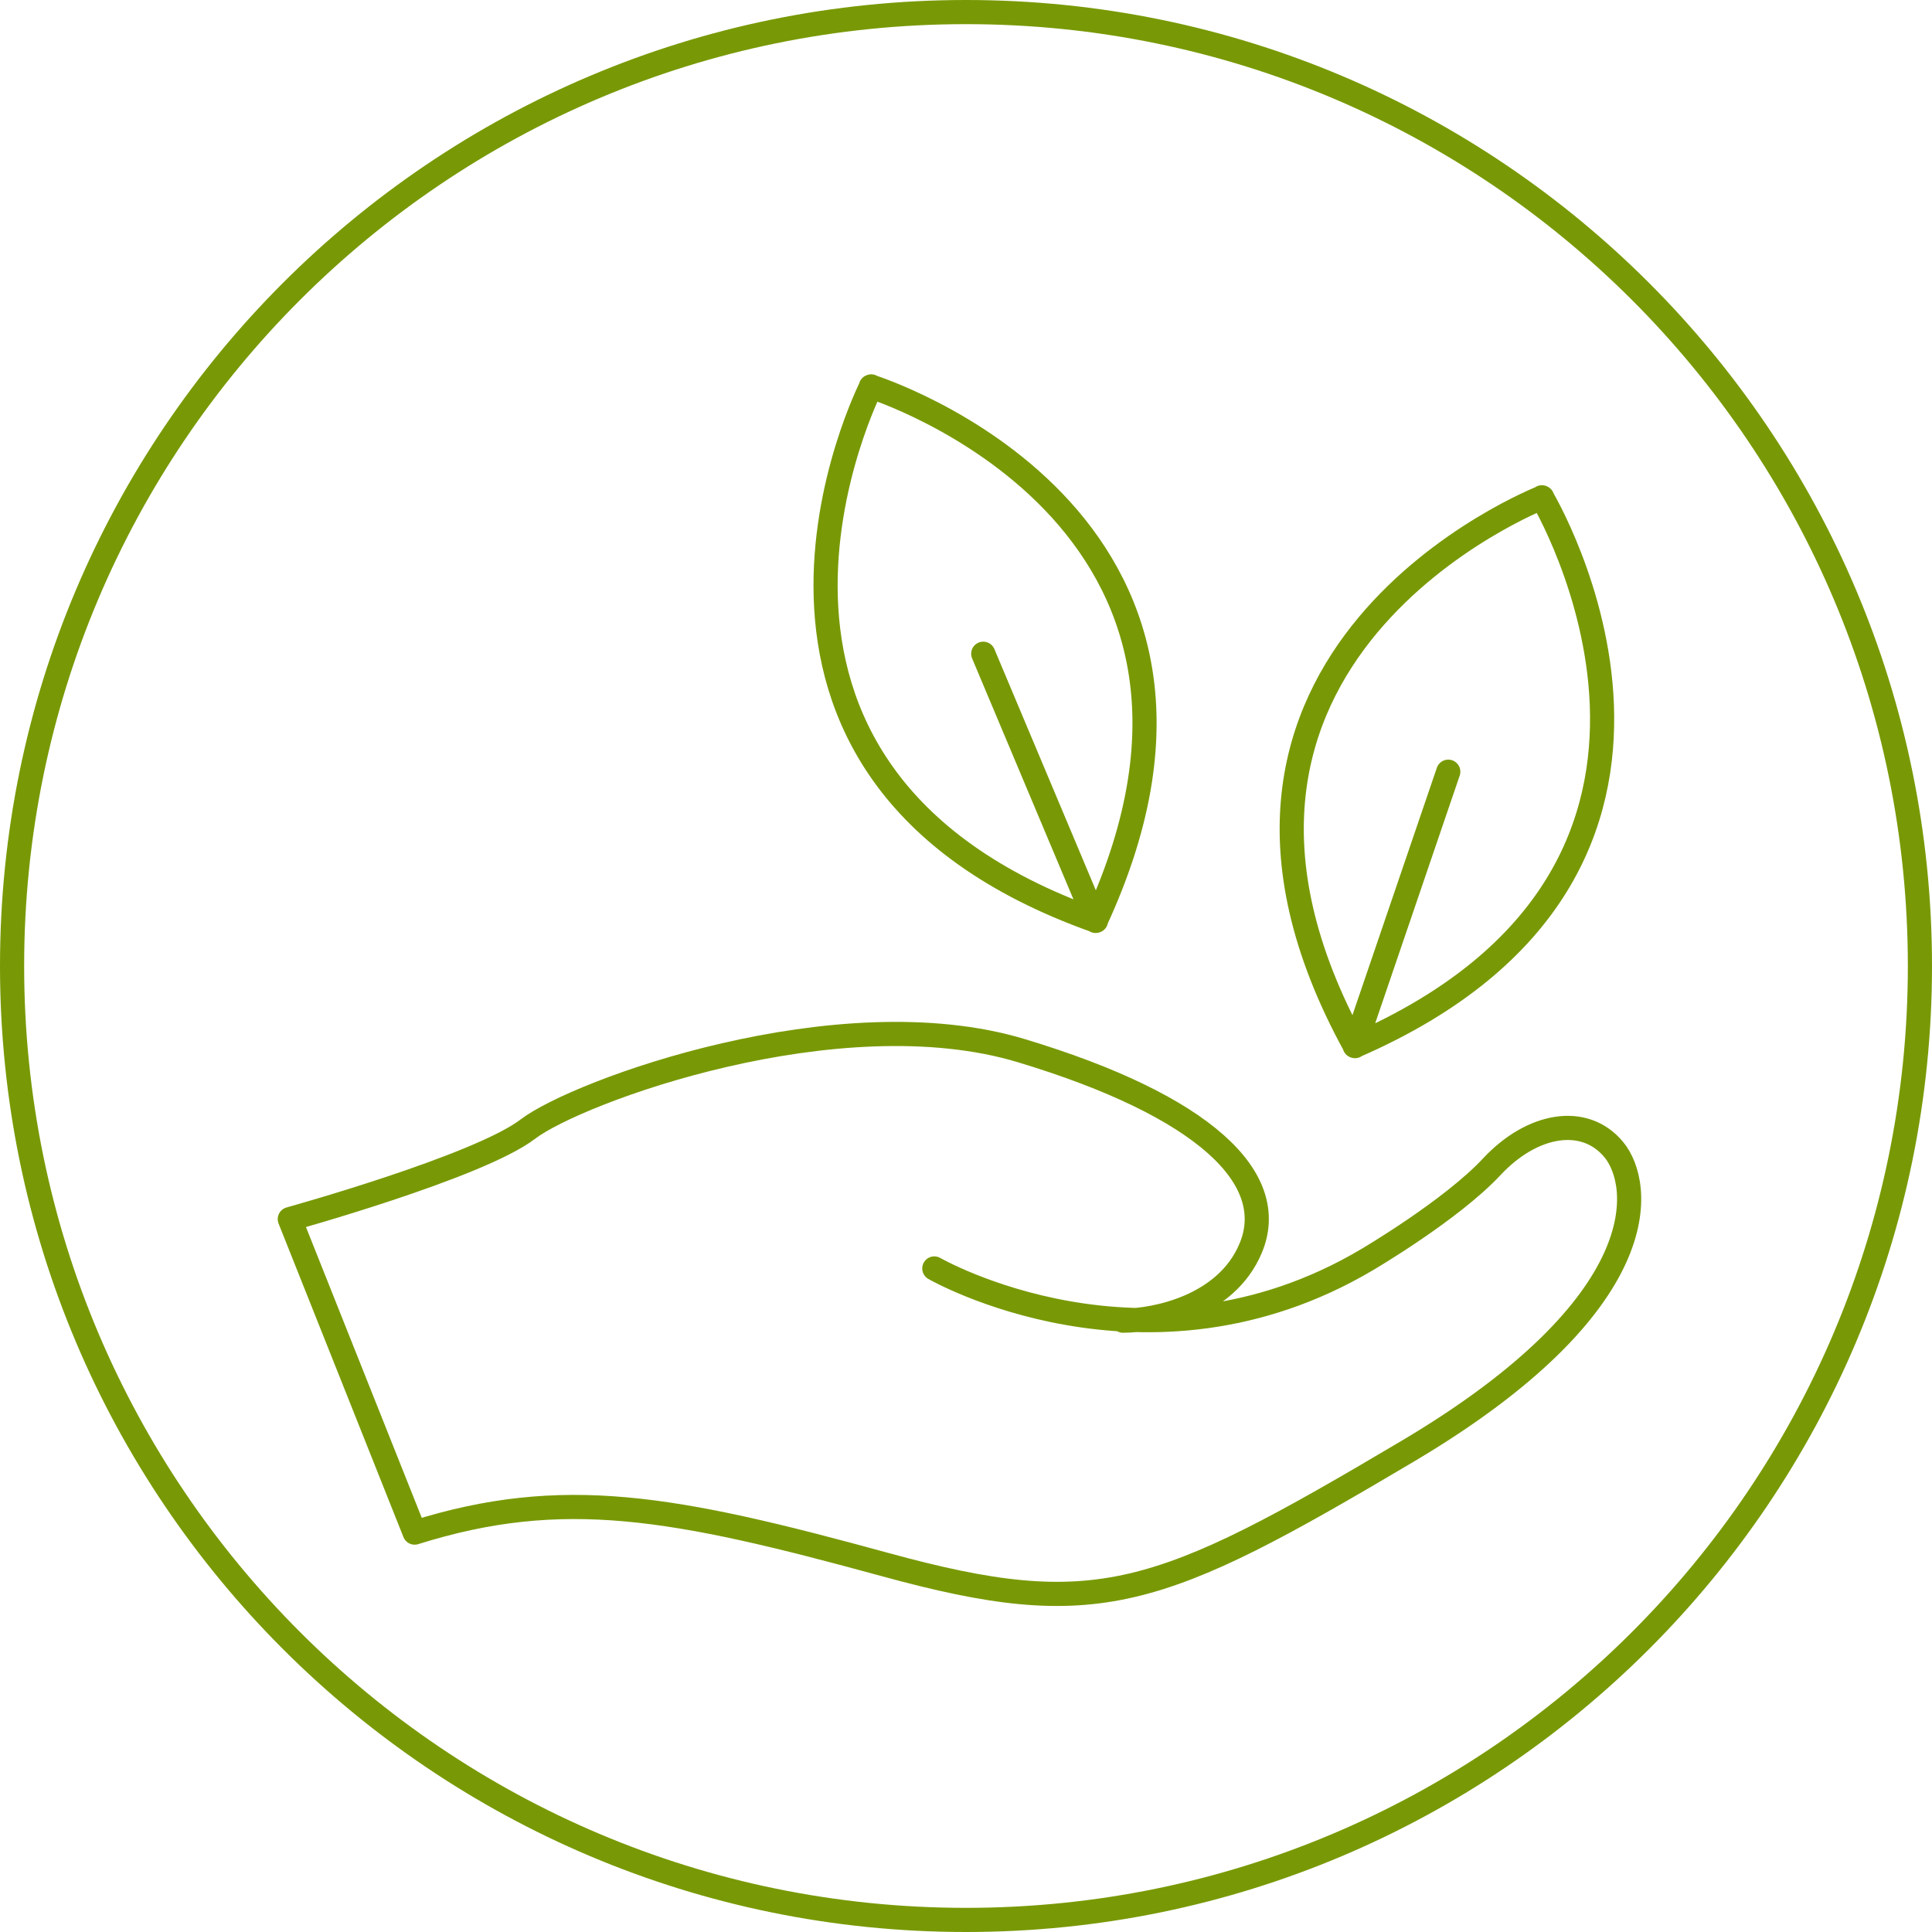
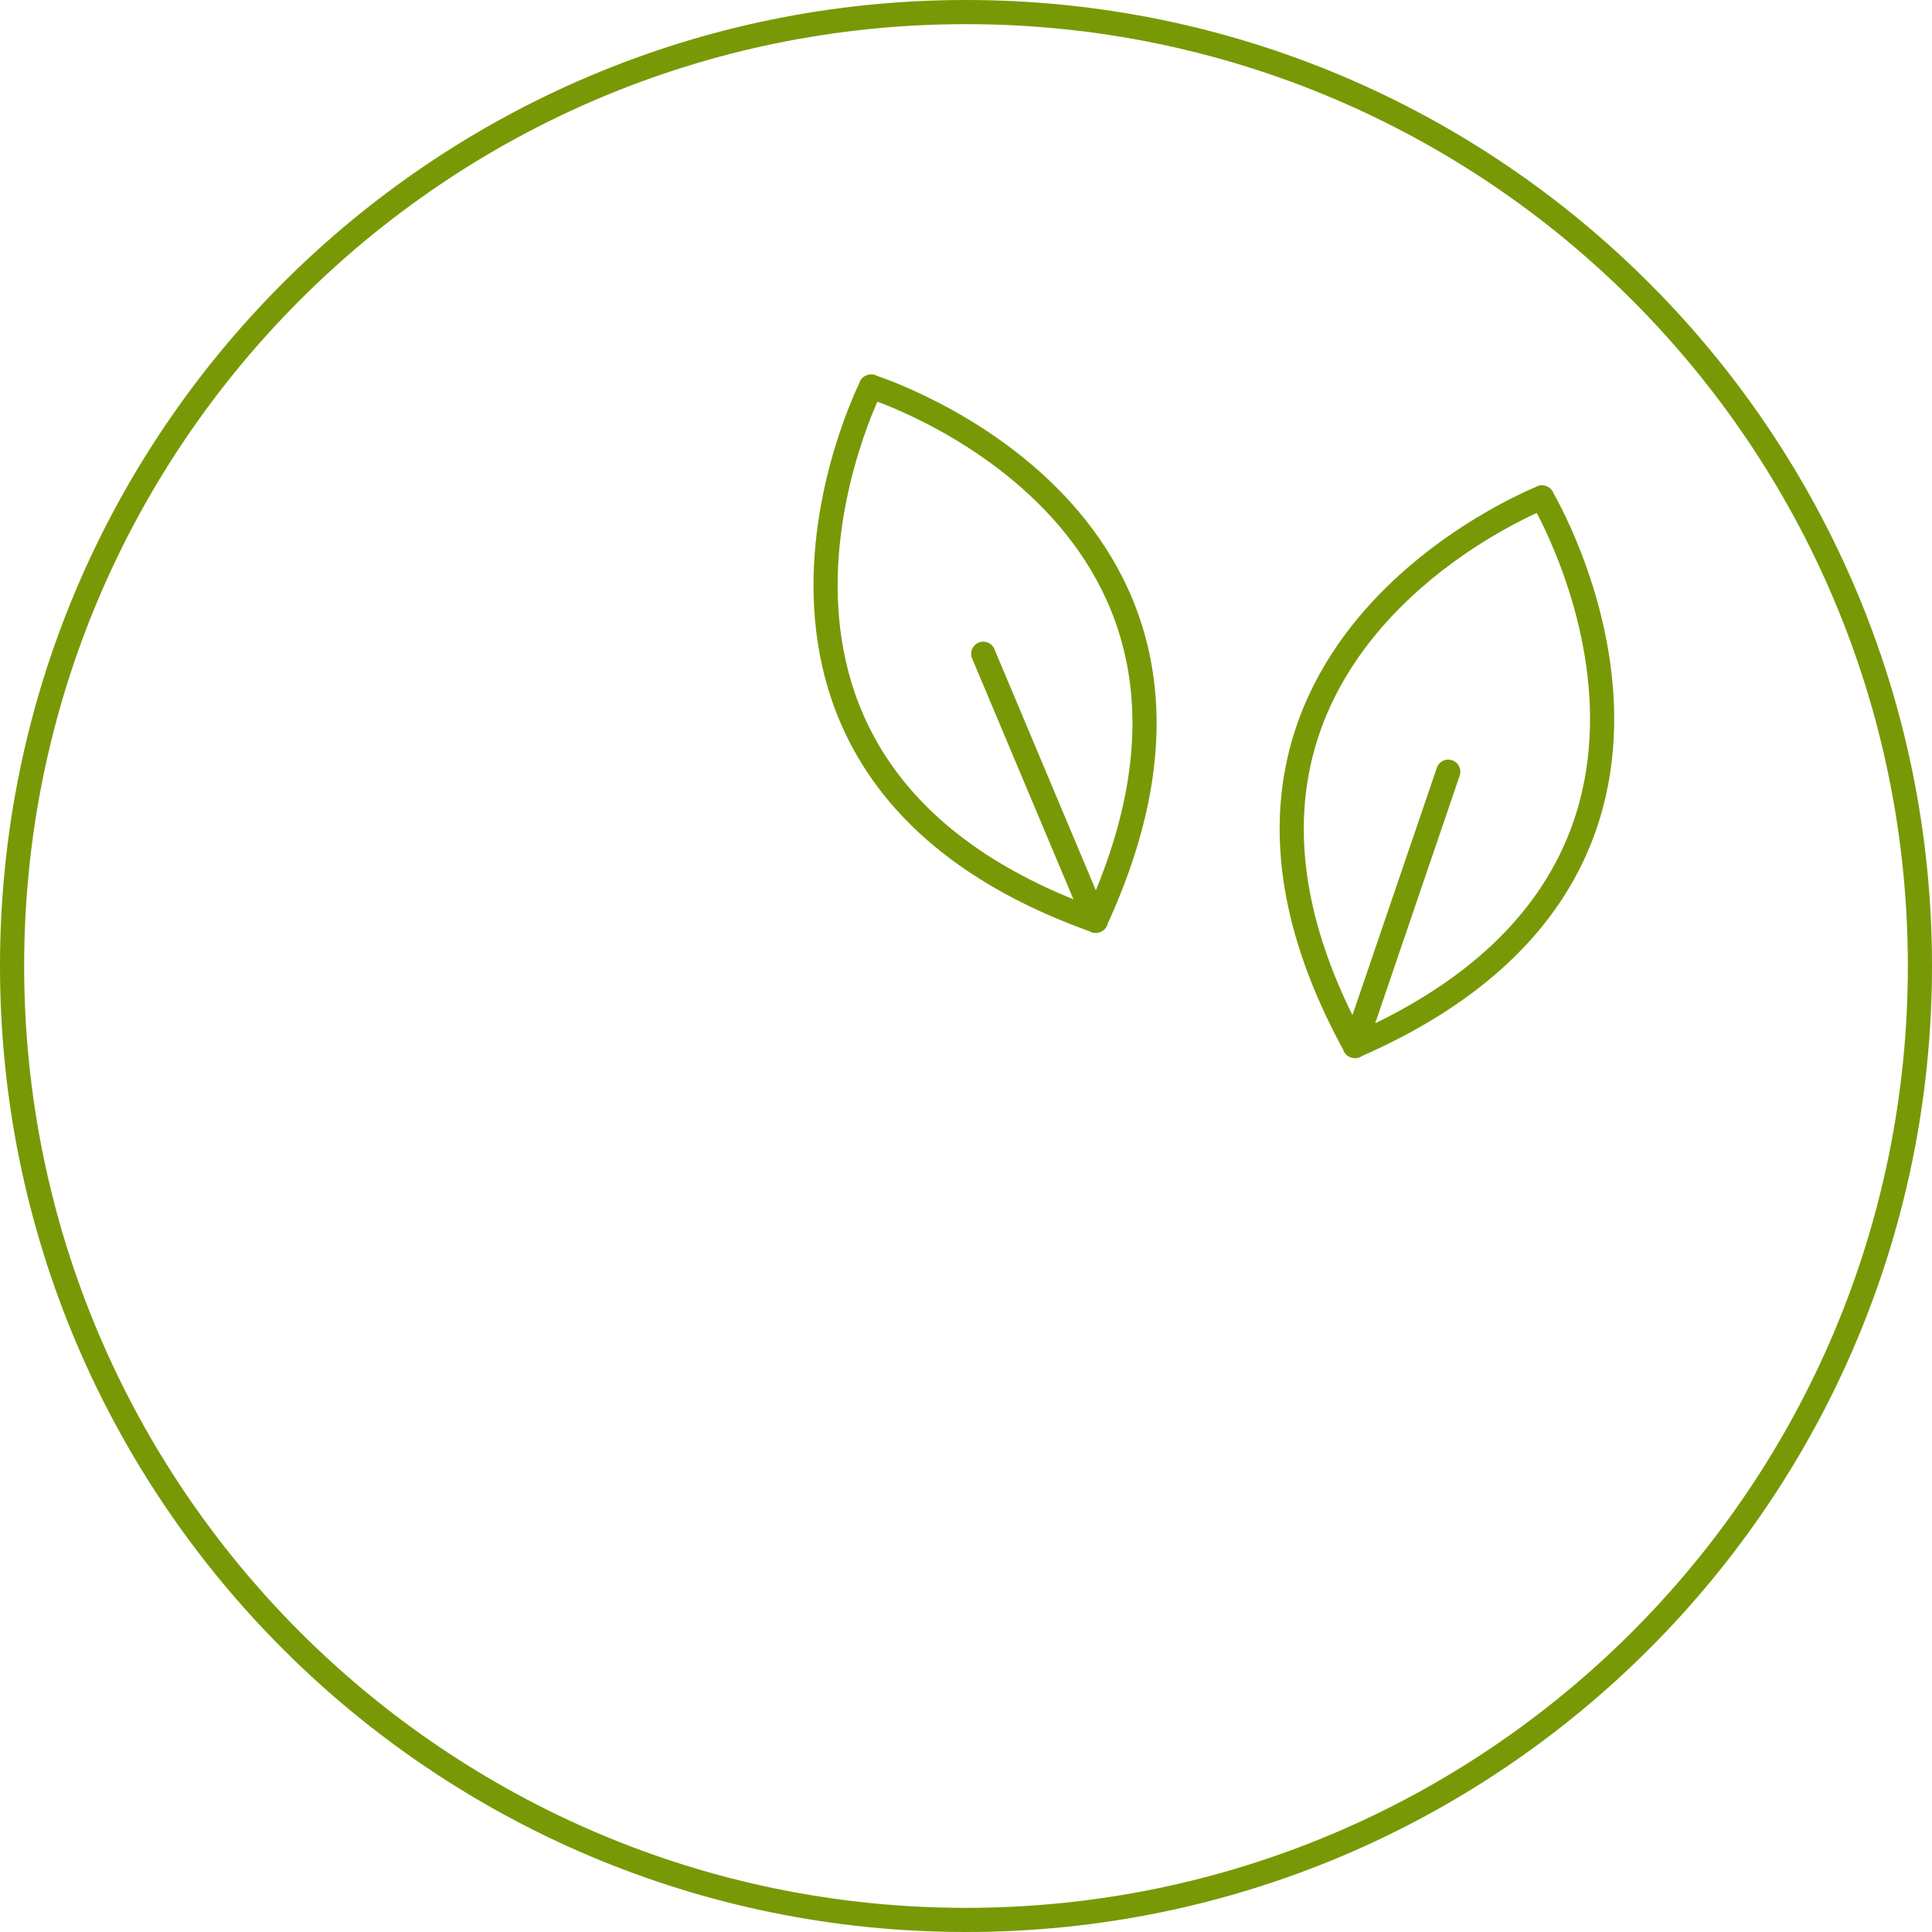
<svg xmlns="http://www.w3.org/2000/svg" fill="none" viewBox="0 0 40 40" height="40" width="40">
  <g id="Group 592">
    <g id="icons">
      <g id="Group">
        <path stroke-linejoin="round" stroke-linecap="round" stroke-width="0.5" stroke="#789905" d="M28.054 21.659C23.6 13.554 31.93 10.299 31.93 10.299L31.923 10.296C31.923 10.296 36.526 17.965 28.047 21.657L29.985 15.977" id="Vector" />
        <path stroke-linejoin="round" stroke-linecap="round" stroke-width="0.5" stroke="#789905" d="M22.692 19.064C13.977 15.969 18.037 8 18.037 8L18.03 8.003C18.03 8.003 26.566 10.674 22.684 19.067L20.357 13.535" id="Vector_2" />
-         <path stroke-linejoin="round" stroke-linecap="round" stroke-width="0.5" stroke="#789905" d="M19.344 26.262C19.344 26.262 23.731 28.787 28.3 26.082C28.3 26.082 30.043 25.06 30.884 24.158C31.726 23.256 32.808 23.076 33.409 23.798C34.009 24.519 34.31 26.983 29.141 30.048C23.972 33.114 22.71 33.594 18.322 32.392C13.934 31.19 11.65 30.769 8.585 31.731L6 25.24C6 25.24 9.907 24.157 10.929 23.377C11.95 22.596 17.36 20.611 21.146 21.753C24.933 22.895 26.496 24.398 25.895 25.84C25.388 27.057 23.911 27.343 23.25 27.343" id="Vector_3" />
      </g>
    </g>
    <path stroke-width="0.5" stroke="#789905" d="M39.75 20C39.75 30.908 30.908 39.75 20 39.75C9.092 39.75 0.25 30.908 0.25 20C0.25 9.092 9.092 0.25 20 0.25C30.908 0.25 39.75 9.092 39.75 20Z" id="Ellipse 20" />
  </g>
</svg>